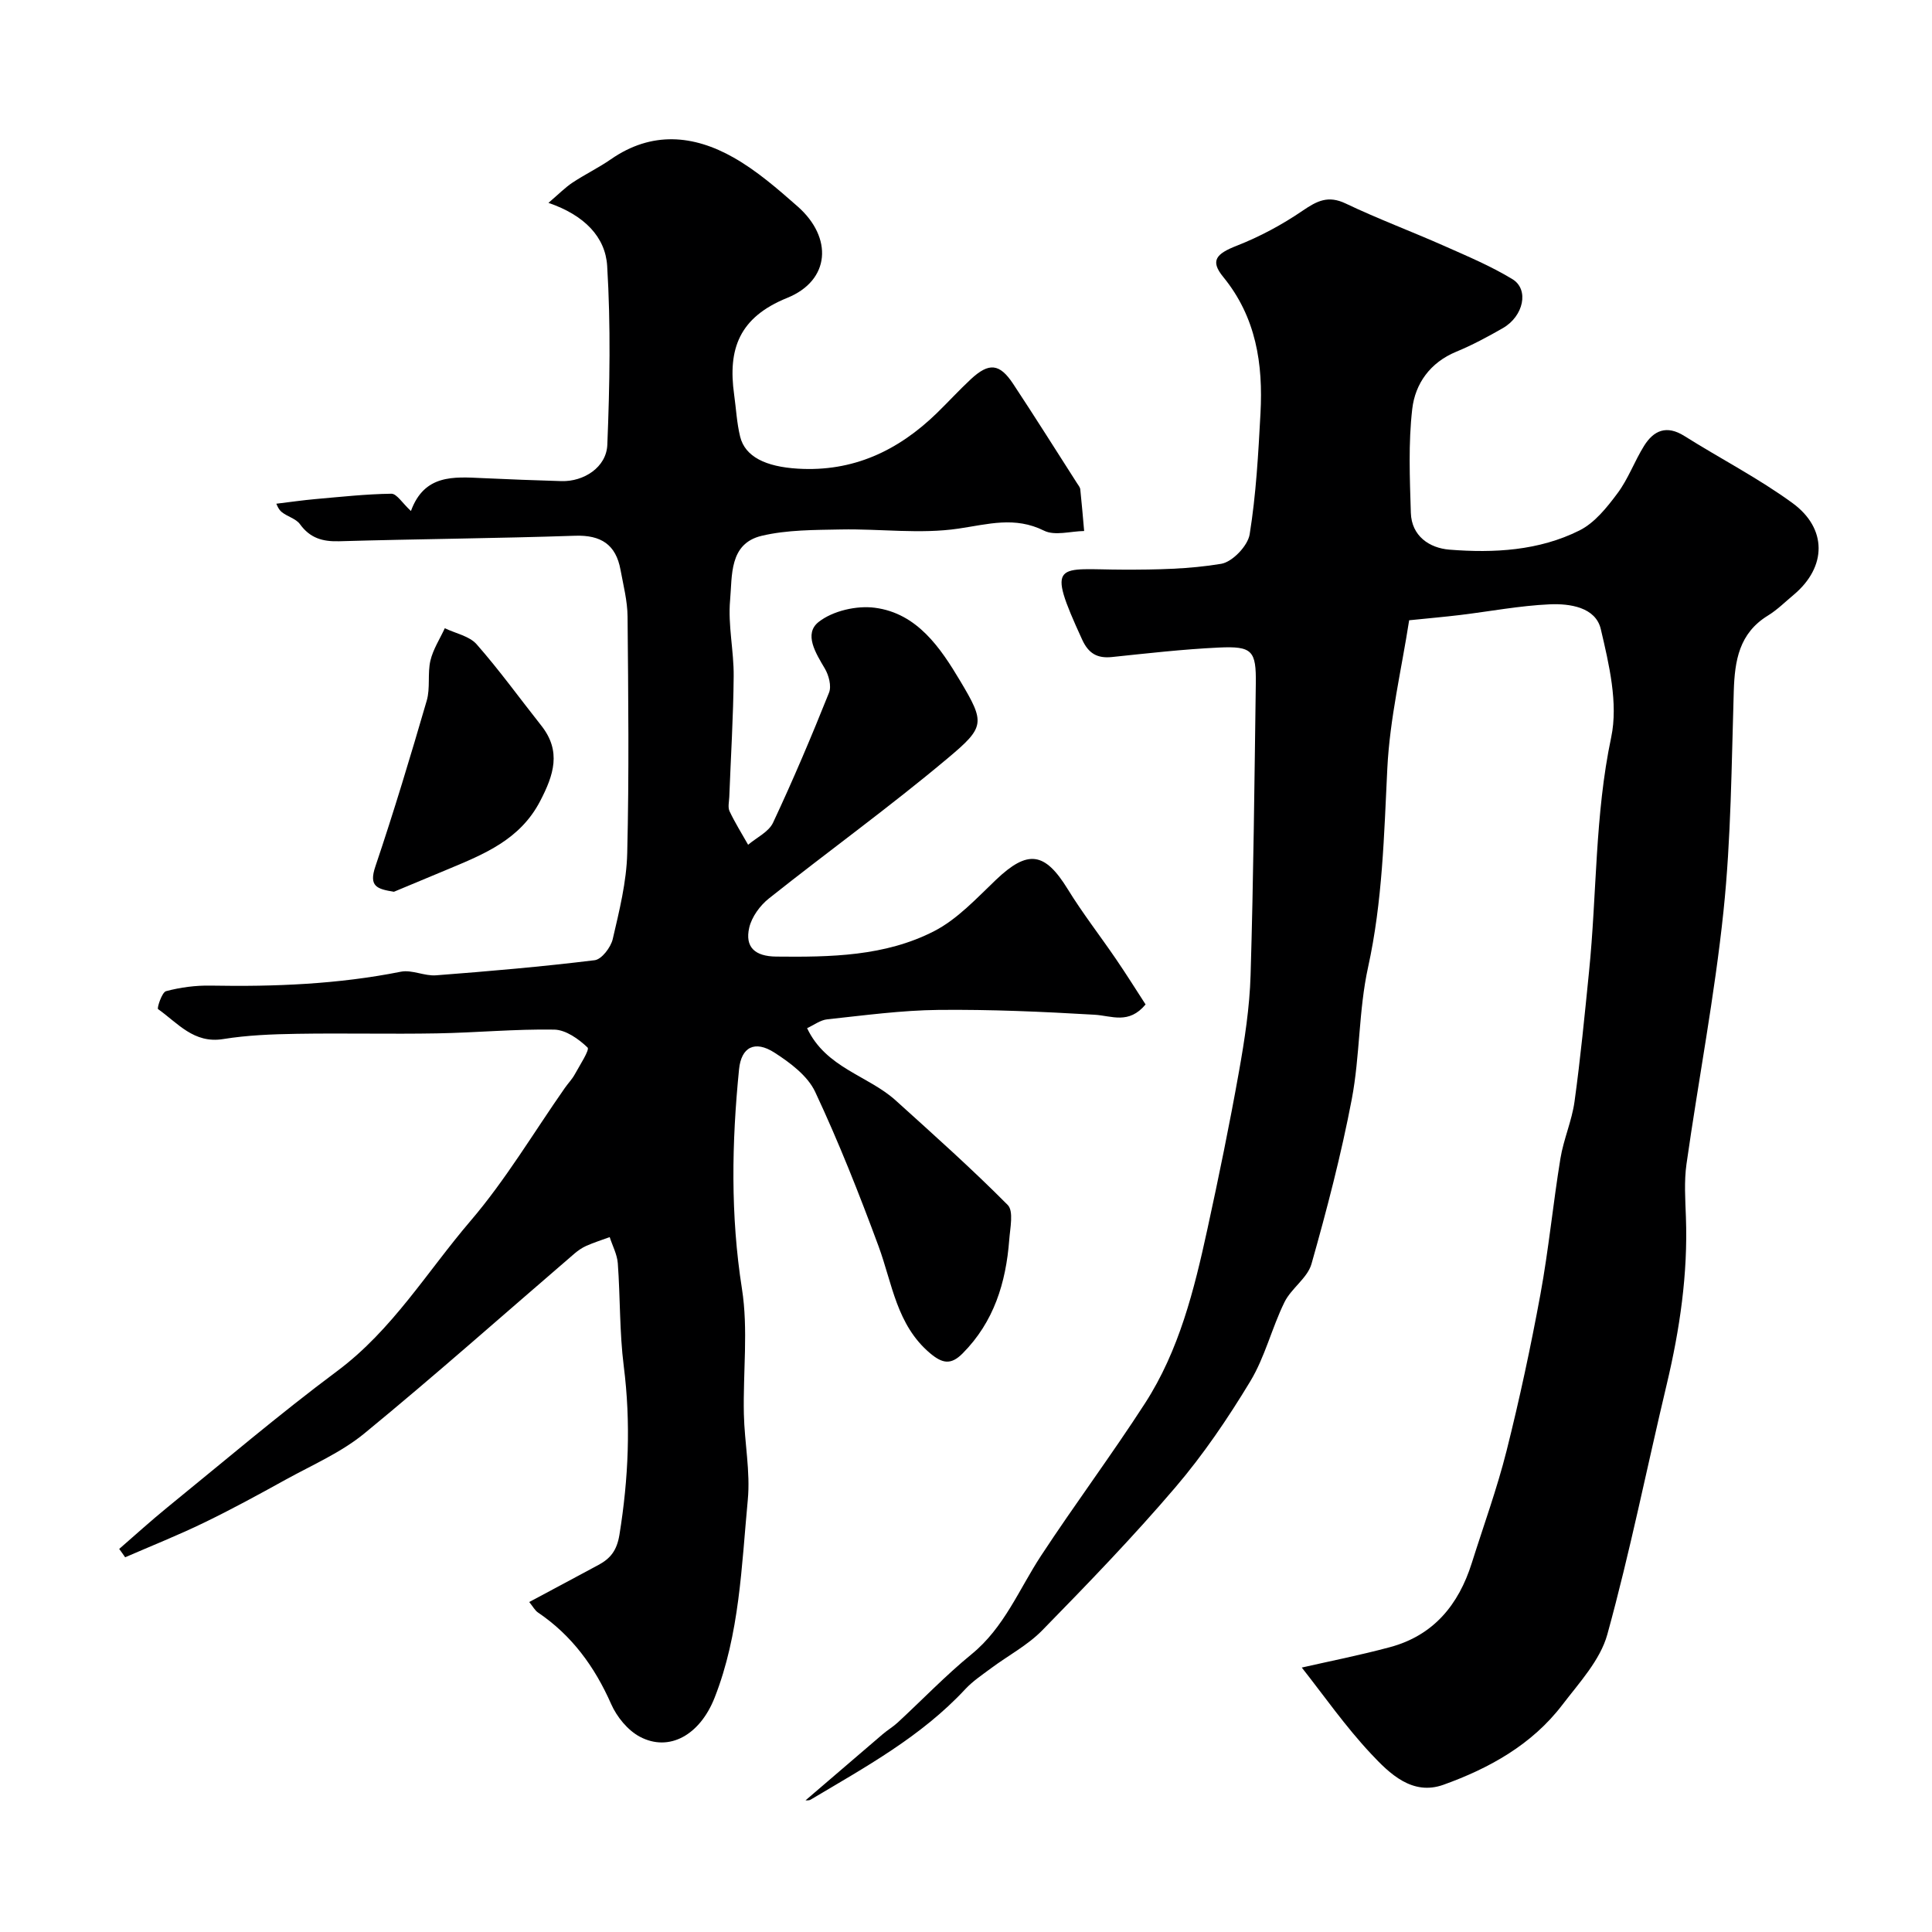
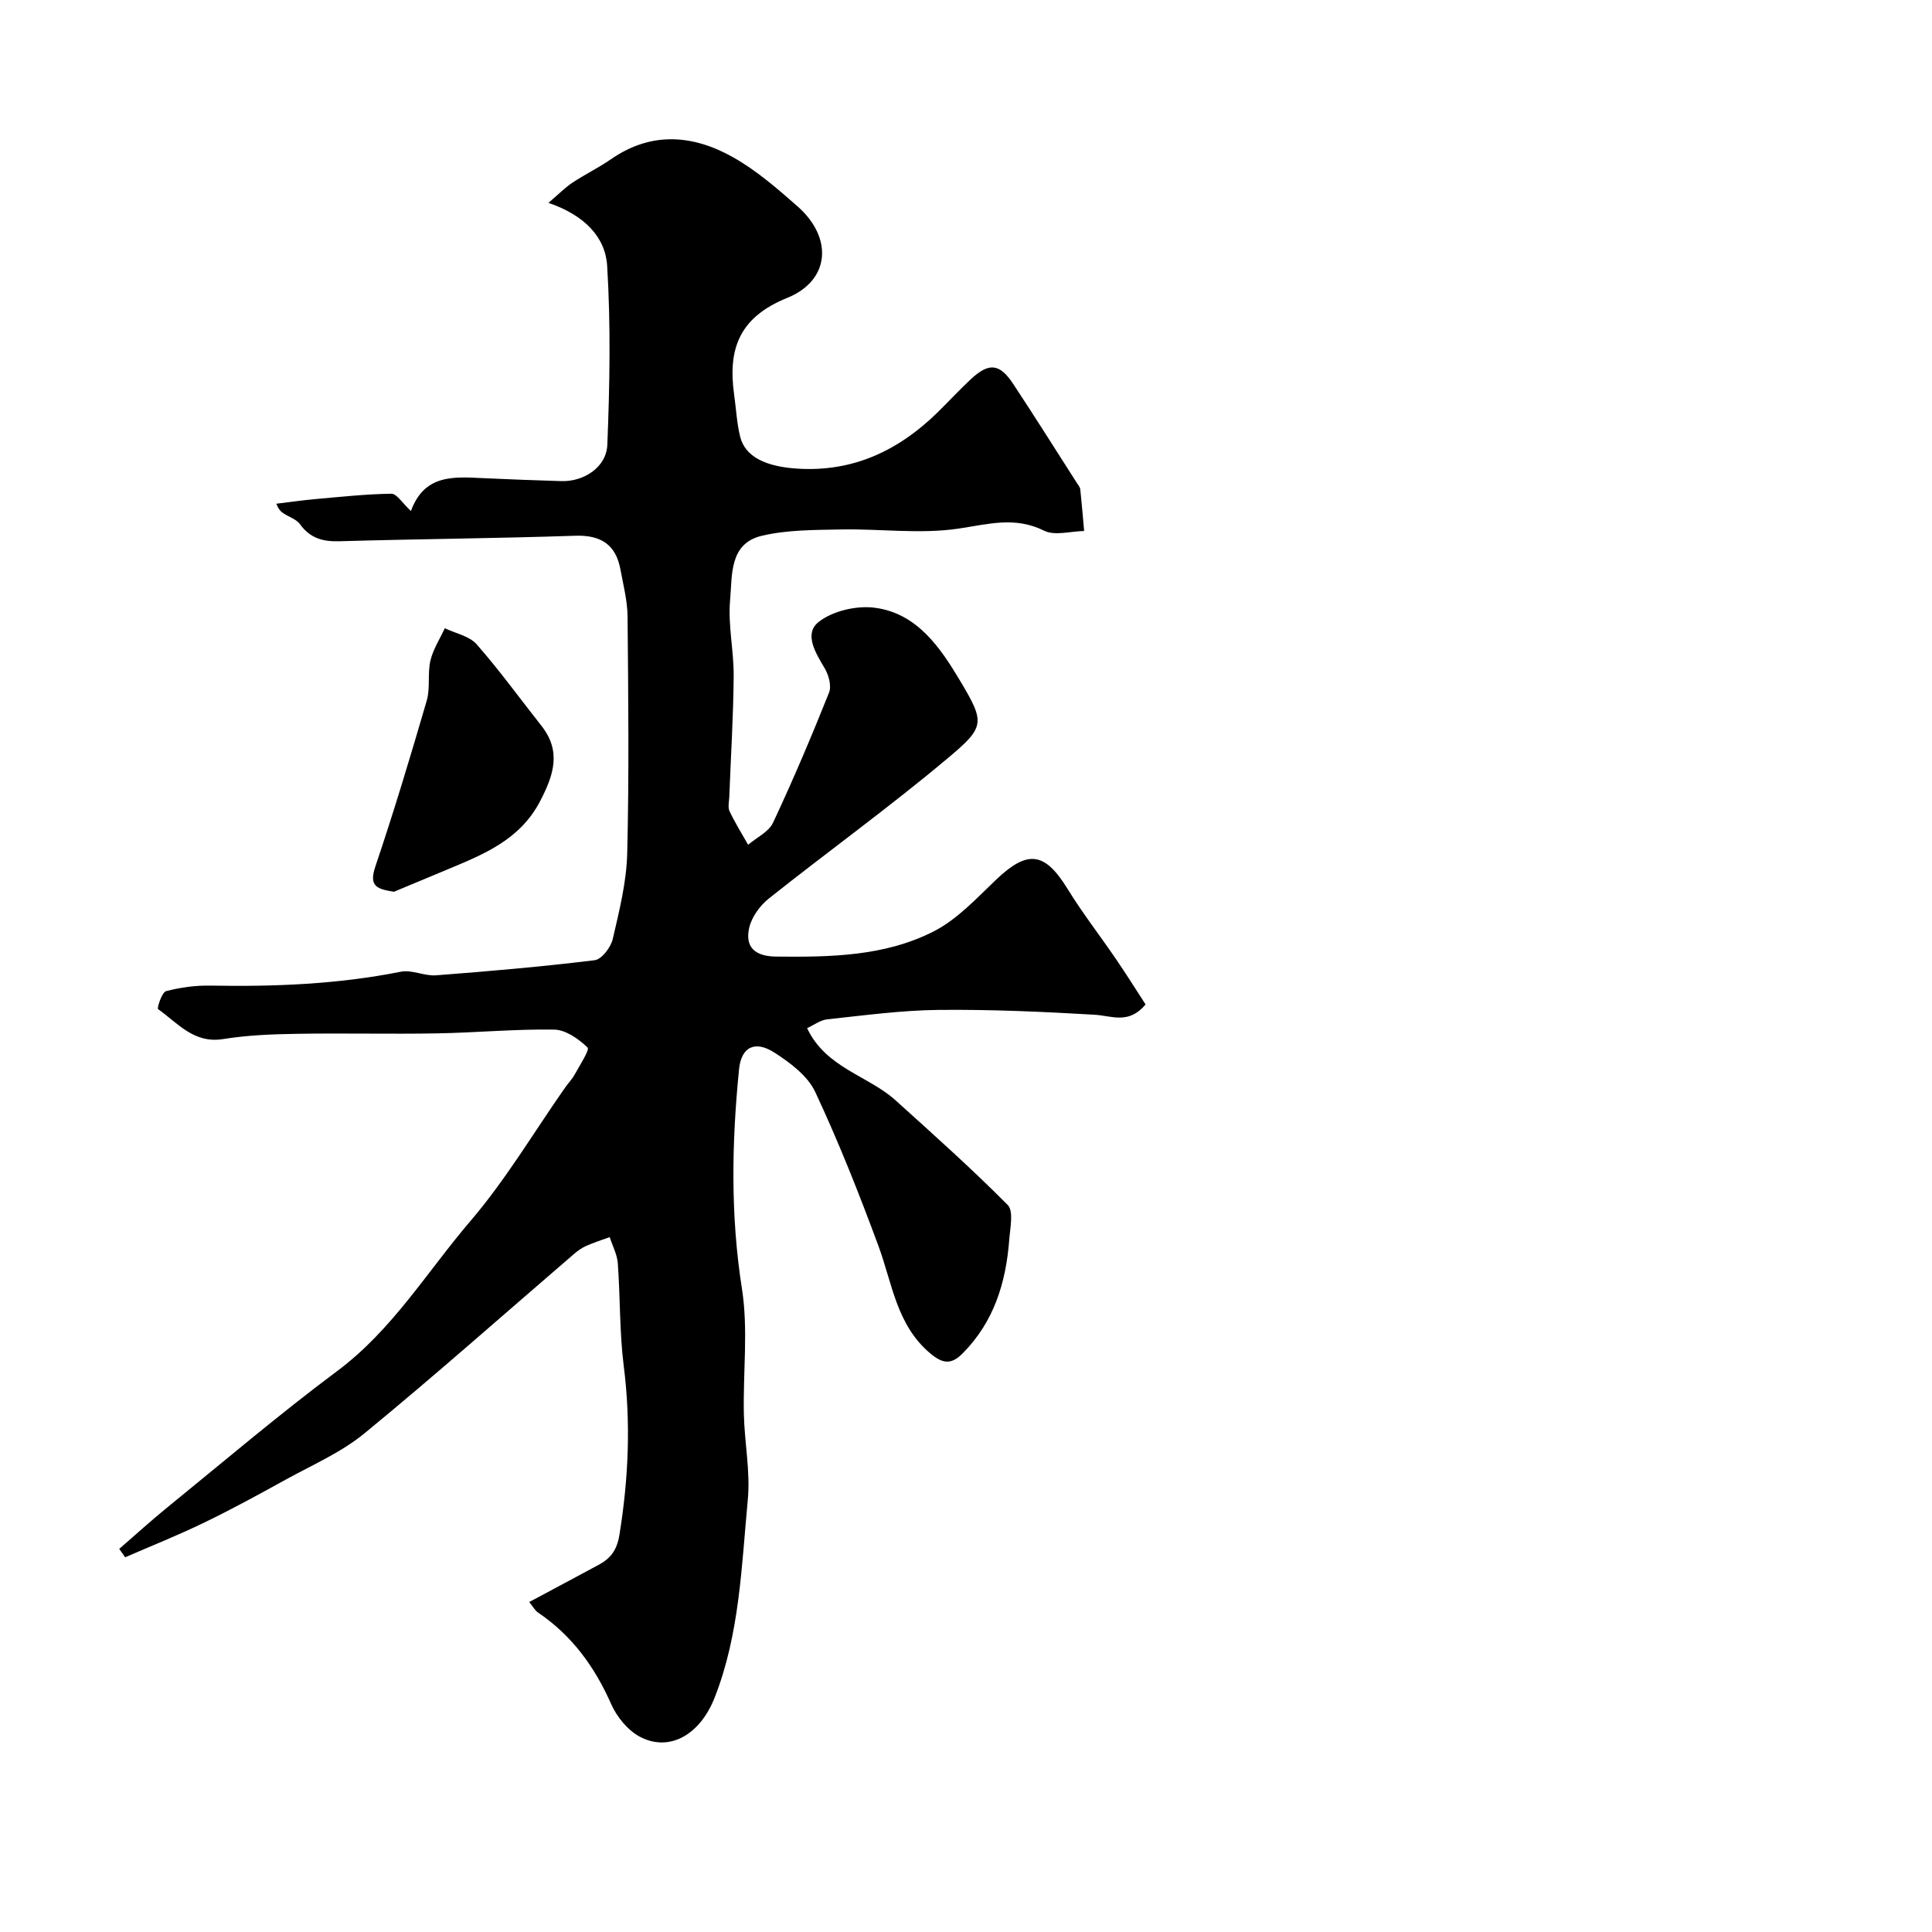
<svg xmlns="http://www.w3.org/2000/svg" enable-background="new 0 0 400 400" viewBox="0 0 400 400">
  <g fill="#000001">
    <path d="m24.68 320.69c3.29-2.85 6.51-5.79 9.89-8.54 11.7-9.51 23.19-19.3 35.27-28.31 11.41-8.51 18.59-20.56 27.58-31.07 7.29-8.52 13.08-18.31 19.54-27.54.65-.93 1.47-1.77 2.02-2.76 1.04-1.9 3.15-5.13 2.67-5.59-1.84-1.77-4.5-3.66-6.89-3.71-8.09-.14-16.2.64-24.3.78-9.66.17-19.33-.07-29 .09-5.1.08-10.25.28-15.27 1.09-6.07.98-9.4-3.33-13.47-6.21-.25-.18.79-3.48 1.66-3.71 2.97-.79 6.14-1.21 9.23-1.15 13.23.24 26.37-.28 39.4-2.88 2.27-.45 4.86.93 7.25.75 10.97-.84 21.95-1.79 32.87-3.13 1.44-.18 3.33-2.66 3.73-4.37 1.36-5.86 2.86-11.83 3-17.8.4-16.32.22-32.66.07-48.99-.03-3.23-.87-6.46-1.46-9.67-.95-5.21-4.03-7.23-9.4-7.05-16.28.55-32.57.67-48.84 1.14-3.45.1-6.04-.65-8.13-3.54-.83-1.15-2.63-1.56-3.8-2.53-.69-.57-1.01-1.57-1.09-1.7 2.95-.36 5.51-.73 8.09-.96 5.24-.46 10.48-1.04 15.72-1.11 1.12-.02 2.26 1.92 4.06 3.58 2.77-7.61 8.83-7.09 14.83-6.81 5.45.25 10.89.46 16.34.62 4.62.13 9.3-2.86 9.49-7.52.5-12.32.72-24.71-.03-37.01-.36-6-4.7-10.53-12.16-13.08 2.17-1.85 3.47-3.19 4.98-4.19 2.58-1.71 5.4-3.07 7.94-4.83 8.43-5.86 17.1-5.08 25.43-.35 4.79 2.72 9.08 6.45 13.25 10.12 7.3 6.43 6.79 15.3-2.18 18.93-9.95 4.03-12.29 10.59-10.98 19.98.41 2.92.55 5.9 1.25 8.75 1.02 4.14 5.28 6.22 11.93 6.62 11.42.7 20.75-3.7 28.75-11.46 2.39-2.32 4.64-4.79 7.08-7.06 3.76-3.49 5.95-3.28 8.76.96 4.49 6.8 8.83 13.7 13.22 20.56.26.41.63.84.68 1.28.31 2.87.54 5.75.8 8.63-2.8.04-6.07 1.04-8.3-.07-6.06-3.01-11.58-1.33-17.7-.43-7.95 1.18-16.22.02-24.34.18-5.49.11-11.13.06-16.41 1.31-6.8 1.61-6.09 8.28-6.55 13.32-.47 5.19.79 10.51.74 15.76-.07 8.33-.59 16.66-.91 24.99-.04 1-.33 2.15.06 2.97 1.13 2.38 2.54 4.63 3.84 6.93 1.76-1.5 4.27-2.66 5.16-4.57 4.15-8.84 7.96-17.85 11.59-26.92.55-1.36-.05-3.61-.87-5-1.89-3.19-4.4-7.18-1.28-9.64 2.92-2.3 7.87-3.44 11.64-2.94 8.79 1.14 13.6 8.33 17.68 15.17 5.15 8.63 5.13 9.51-2.53 15.93-12.02 10.1-24.79 19.31-37.09 29.09-1.84 1.46-3.55 3.81-4.07 6.04-.93 4.06 1.2 5.94 5.57 5.99 11.25.12 22.55-.04 32.72-5.27 4.82-2.48 8.78-6.8 12.81-10.64 6.57-6.25 10.08-5.78 14.83 1.93 3.07 4.99 6.69 9.64 10 14.49 2.16 3.16 4.19 6.41 6.13 9.4-3.49 4.19-7.01 2.34-10.55 2.13-10.75-.63-21.53-1.11-32.3-1-7.69.08-15.38 1.13-23.05 1.95-1.45.15-2.81 1.21-4.18 1.83 3.91 8.27 12.61 9.78 18.35 14.97 7.85 7.09 15.75 14.14 23.19 21.64 1.26 1.27.49 4.78.31 7.23-.68 8.85-3.16 16.97-9.65 23.5-2.42 2.44-4.19 2.1-6.74-.04-6.94-5.86-7.81-14.4-10.67-22.16-3.99-10.8-8.24-21.55-13.12-31.96-1.56-3.32-5.17-6.02-8.42-8.11-4.07-2.62-6.88-1.17-7.34 3.46-1.51 15.14-1.79 30.21.6 45.41 1.33 8.46.21 17.29.4 25.95.13 5.94 1.37 11.94.81 17.79-1.3 13.78-1.69 27.77-6.86 40.92-3.04 7.74-9.4 11.33-15.49 8.1-2.5-1.33-4.76-4.1-5.93-6.75-3.41-7.73-8.13-14.22-15.16-18.97-.63-.43-1.02-1.2-1.81-2.17 5-2.68 9.68-5.16 14.34-7.68 2.49-1.34 3.81-3 4.34-6.25 1.88-11.64 2.38-23.19.89-34.92-.89-7.03-.71-14.19-1.23-21.28-.14-1.84-1.1-3.62-1.68-5.42-1.61.59-3.25 1.11-4.82 1.8-.88.39-1.71.96-2.45 1.59-14.47 12.44-28.74 25.12-43.49 37.23-4.84 3.98-10.85 6.57-16.41 9.64-5.55 3.07-11.12 6.11-16.83 8.87-5.34 2.59-10.87 4.79-16.32 7.16-.38-.57-.81-1.15-1.23-1.73z" />
-     <path d="m269.52 345.25c5.46-1.25 11.93-2.52 18.28-4.23 8.99-2.42 14.19-8.76 16.91-17.39 2.44-7.74 5.23-15.4 7.21-23.26 2.69-10.72 5.01-21.54 7.01-32.41 1.71-9.31 2.61-18.76 4.14-28.11.65-3.98 2.37-7.8 2.92-11.79 1.23-8.93 2.1-17.9 3-26.87 1.64-16.16 1.19-32.44 4.59-48.54 1.48-7.04-.44-15.1-2.15-22.39-1.06-4.54-6.41-5.33-10.6-5.14-6.19.28-12.35 1.46-18.52 2.21-3.26.39-6.53.68-10.56 1.09-1.56 10.08-4.01 20.33-4.52 30.67-.68 13.82-.99 27.55-3.99 41.19-1.96 8.92-1.66 18.31-3.37 27.3-2.19 11.48-5.15 22.84-8.34 34.1-.83 2.93-4.19 5.05-5.6 7.93-2.62 5.34-4.03 11.35-7.08 16.39-4.63 7.66-9.72 15.17-15.52 21.96-8.74 10.24-18.12 19.95-27.54 29.58-3.03 3.1-7.07 5.22-10.6 7.85-1.84 1.37-3.79 2.67-5.34 4.33-9.12 9.82-20.71 16.15-32.02 22.88-.35.21-.87.13-1.06.15 5.27-4.52 10.62-9.12 15.98-13.7.99-.85 2.13-1.52 3.09-2.4 5.11-4.72 9.94-9.77 15.31-14.16 6.77-5.52 9.82-13.44 14.39-20.4 6.98-10.63 14.6-20.84 21.5-31.52 7.09-10.96 10.2-23.52 12.94-36.1 2.36-10.82 4.59-21.68 6.53-32.58 1.18-6.6 2.21-13.31 2.41-19.99.6-20.09.8-40.19 1.08-60.29.1-6.92-.72-7.87-7.69-7.54-7.37.35-14.73 1.19-22.08 1.96-3.05.32-4.86-.73-6.17-3.58-7.66-16.68-5.17-14.53 8.57-14.51 6.75.01 13.59-.1 20.21-1.21 2.32-.39 5.51-3.73 5.89-6.11 1.33-8.26 1.79-16.68 2.24-25.06.55-10.2-.89-19.88-7.72-28.23-2.76-3.37-1.45-4.79 2.82-6.46 4.77-1.87 9.4-4.36 13.63-7.25 2.98-2.03 5.27-3.22 8.9-1.49 6.73 3.21 13.74 5.82 20.56 8.85 4.73 2.1 9.55 4.13 13.96 6.81 3.52 2.13 2.33 7.68-1.98 10.15-3.12 1.79-6.32 3.51-9.64 4.88-5.4 2.23-8.5 6.6-9.11 11.85-.82 7.09-.51 14.34-.29 21.5.15 4.84 3.87 7.3 7.99 7.63 9.21.73 18.52.23 26.93-3.98 3.14-1.57 5.69-4.77 7.87-7.7 2.22-2.97 3.51-6.62 5.49-9.8 2.01-3.23 4.68-4.36 8.34-2.06 7.45 4.69 15.34 8.74 22.42 13.91 7.15 5.23 7.13 13.18.23 18.97-1.76 1.47-3.42 3.13-5.36 4.32-5.94 3.65-6.85 9.29-7.05 15.6-.47 15.21-.55 30.48-2.13 45.59-1.83 17.53-5.18 34.89-7.66 52.35-.51 3.6-.25 7.33-.12 10.99.43 11.76-1.27 23.25-3.98 34.66-4.11 17.25-7.58 34.66-12.29 51.74-1.47 5.33-5.82 10-9.33 14.6-6.29 8.23-15.11 13.12-24.61 16.53-6.43 2.3-11.13-2.29-14.98-6.41-5.31-5.66-9.78-12.08-14.34-17.86z" />
    <path d="m81.56 184.63c-3.51-.57-5.25-1.09-3.84-5.25 3.83-11.35 7.28-22.82 10.63-34.32.76-2.61.14-5.61.76-8.28.55-2.34 1.95-4.48 2.98-6.71 2.23 1.07 5.08 1.61 6.59 3.32 4.73 5.38 8.94 11.22 13.39 16.84 4.21 5.32 2.57 10.24-.25 15.65-4.16 7.98-11.6 10.96-19.11 14.1-3.73 1.55-7.44 3.1-11.15 4.65z" />
  </g>
</svg>